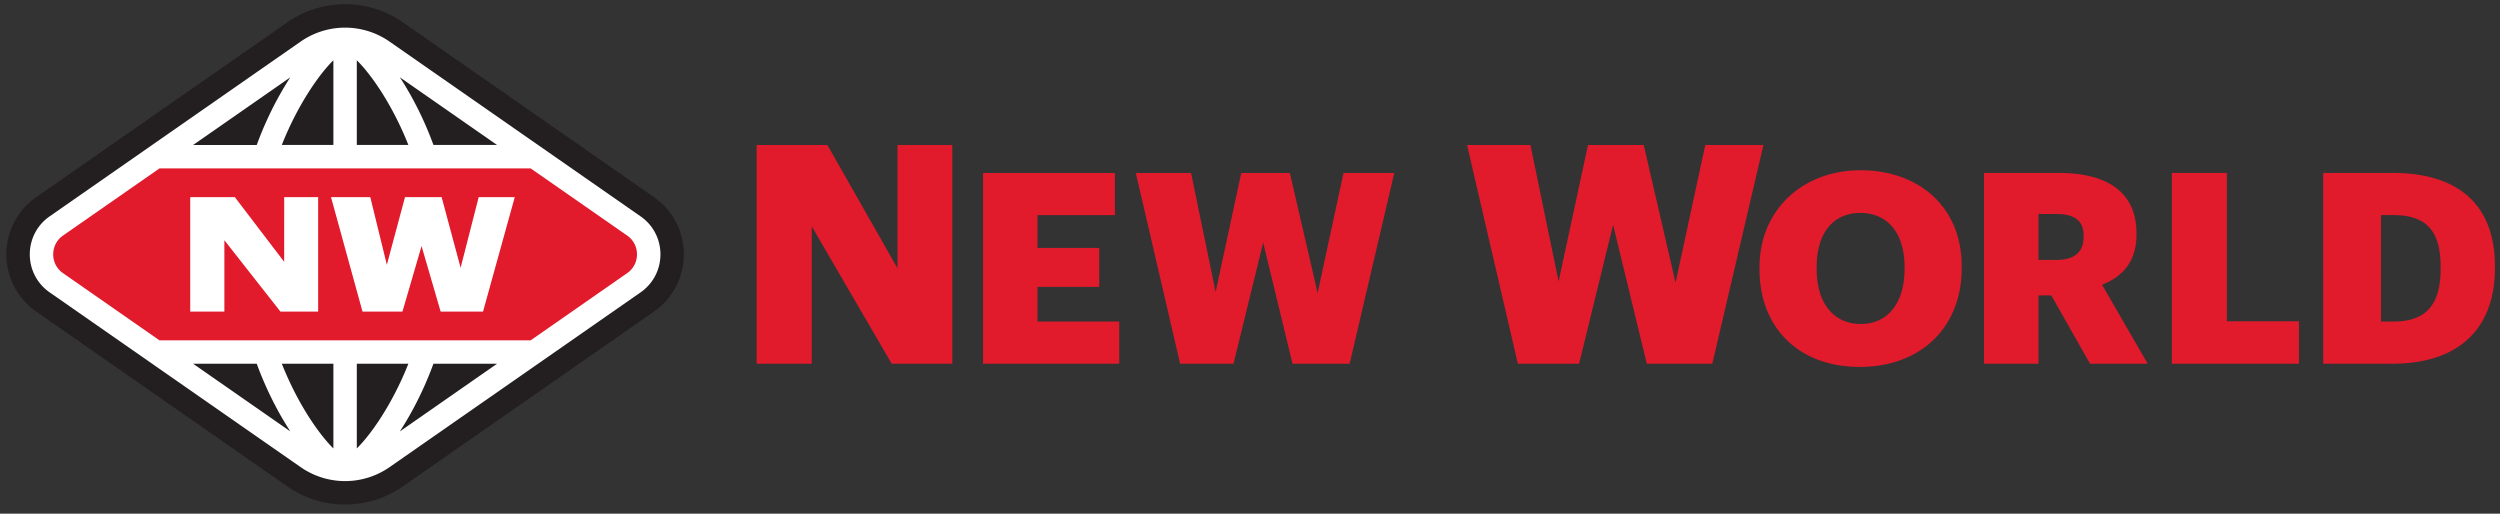
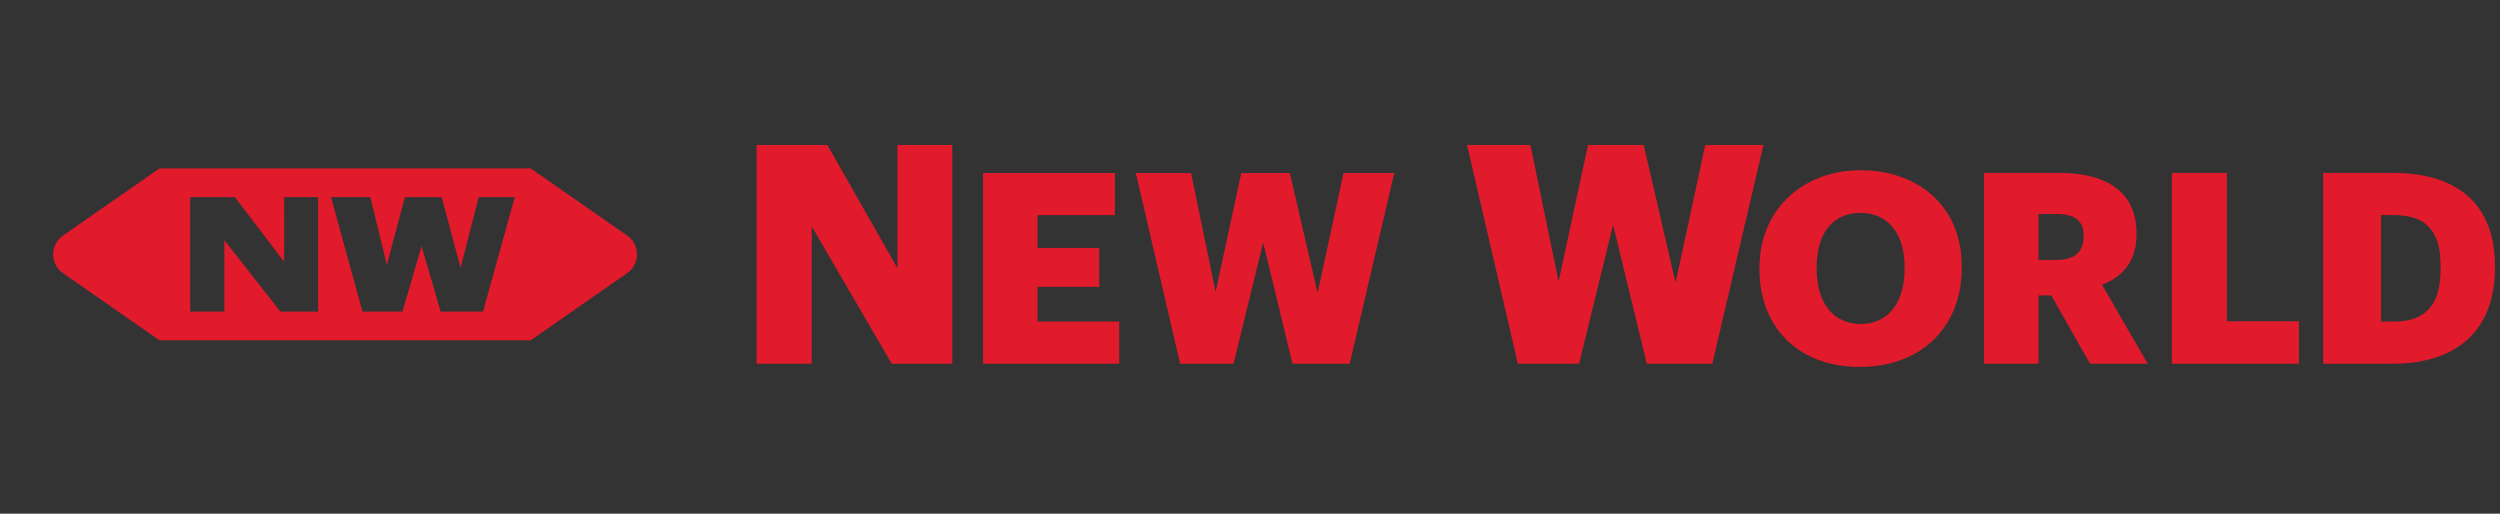
<svg xmlns="http://www.w3.org/2000/svg" viewBox="0 0 219 45">
  <rect x="0" y="0" width="219" height="45" fill="#333333" stroke="none" />
  <g fill="none" fill-rule="evenodd">
-     <path d="M59.25 19.523a6.116 6.116 0 0 0-1.962-2.253L35.295 1.96A8.817 8.817 0 0 0 30.23.37c-1.82 0-3.57.55-5.065 1.59L3.175 17.27a6.138 6.138 0 0 0-1.965 2.253 6.17 6.17 0 0 0-.654 2.758c0 .957.228 1.912.654 2.759a6.159 6.159 0 0 0 1.965 2.254l21.99 15.311a8.822 8.822 0 0 0 5.065 1.59c1.82 0 3.573-.55 5.065-1.59l21.993-15.31a6.137 6.137 0 0 0 1.963-2.255 6.139 6.139 0 0 0 0-5.517" fill="#231F20" />
-     <path d="M35.026 37.793c.37-.568.762-1.223 1.166-1.972.687-1.275 1.28-2.599 1.777-3.957h5.573l-8.516 5.93Zm-3.77 1.49v-7.42h4.517c-1.412 3.564-3.301 6.228-4.517 7.42Zm-2.051 0c-1.216-1.19-3.106-3.854-4.517-7.42h4.517v7.42Zm-12.286-7.42h5.571a30.58 30.58 0 0 0 1.777 3.958 28.41 28.41 0 0 0 1.166 1.97l-8.514-5.927Zm8.51-25.088c-.368.567-.76 1.22-1.162 1.965a30.348 30.348 0 0 0-1.777 3.96H16.92l8.51-5.925Zm3.776-1.496v7.42h-4.52c1.414-3.567 3.304-6.229 4.52-7.42Zm2.051.002c1.218 1.191 3.106 3.853 4.517 7.418h-4.517V5.281Zm12.286 7.418H37.97a30.098 30.098 0 0 0-1.777-3.96c-.402-.744-.794-1.4-1.164-1.966l8.514 5.926Zm12.572 6.254L34.122 3.642a6.813 6.813 0 0 0-7.783 0L4.35 18.952c-2.32 1.615-2.32 5.044 0 6.66l21.99 15.311a6.813 6.813 0 0 0 7.783 0l21.992-15.311c2.32-1.616 2.32-5.045 0-6.66Z" fill="#FFF" />
    <path d="M42.312 27.296H38.6l-1.672-5.74-1.673 5.74h-3.5l-2.76-10.027h3.442l1.45 5.924 1.59-5.924h3.21l1.662 6.19 1.583-6.19 3.16.002-2.779 10.025Zm-14.442-.002h-3.305l-4.91-6.25v6.25h-2.992V17.267l3.91.002 4.32 5.666.002-5.666h2.975v10.025Zm27.07-6.659-8.452-5.884H13.975L5.52 20.635c-.546.381-.859.982-.859 1.647 0 .666.313 1.267.86 1.646l8.453 5.886h32.513l8.451-5.886c.548-.38.861-.98.861-1.646a1.98 1.98 0 0 0-.86-1.647ZM66.281 12.7h6.197l6.142 10.8V12.7h4.801v19.161H78.11l-7.001-12.032v12.032h-4.828zM86.117 15.153H97.67v3.693h-6.782v2.873h5.404v3.412h-5.404v3.037h7.158v3.693H86.117zM99.496 15.153h4.841l2.152 10.422 2.245-10.422h4.257l2.433 10.516 2.268-10.516h4.445l-3.906 16.708h-5.006l-2.572-10.609-2.596 10.609h-4.678zM128.513 12.7h5.552l2.469 11.952 2.575-11.952h4.881l2.789 12.06 2.602-12.06h5.097l-4.479 19.161h-5.74l-2.952-12.167-2.977 12.167h-5.365zM166.839 23.563v-.188c0-2.968-1.499-4.72-3.861-4.72-2.363 0-3.836 1.706-3.836 4.745v.185c0 3.04 1.543 4.794 3.86 4.794 2.363 0 3.837-1.825 3.837-4.816m-12.705.047v-.187c0-5.097 3.838-8.509 8.844-8.509 5.1 0 8.867 3.202 8.867 8.391v.188c0 5.141-3.533 8.648-8.937 8.648-5.405 0-8.774-3.507-8.774-8.53M180.115 22.769c1.614 0 2.41-.678 2.41-2.033v-.095c0-1.354-.842-1.892-2.387-1.892h-1.566v4.02h1.543Zm-6.316-7.62h6.55c4.376 0 6.809 1.776 6.809 5.307v.093c0 2.383-1.263 3.717-3.02 4.393l4.002 6.919h-5.053l-3.393-5.983h-1.122v5.983h-4.773V15.149ZM190.253 15.148h4.82v12.997h6.316v3.717h-11.136zM209.68 28.167c2.853 0 4.118-1.496 4.118-4.605v-.186c0-3.18-1.265-4.535-4.166-4.535h-1.053v9.326h1.1Zm-6.167-13.018h6.083c5.943 0 8.96 2.968 8.96 8.157v.188c0 5.212-3.088 8.368-8.983 8.368h-6.06V15.149Z" fill="#E11A2C" />
  </g>
</svg>